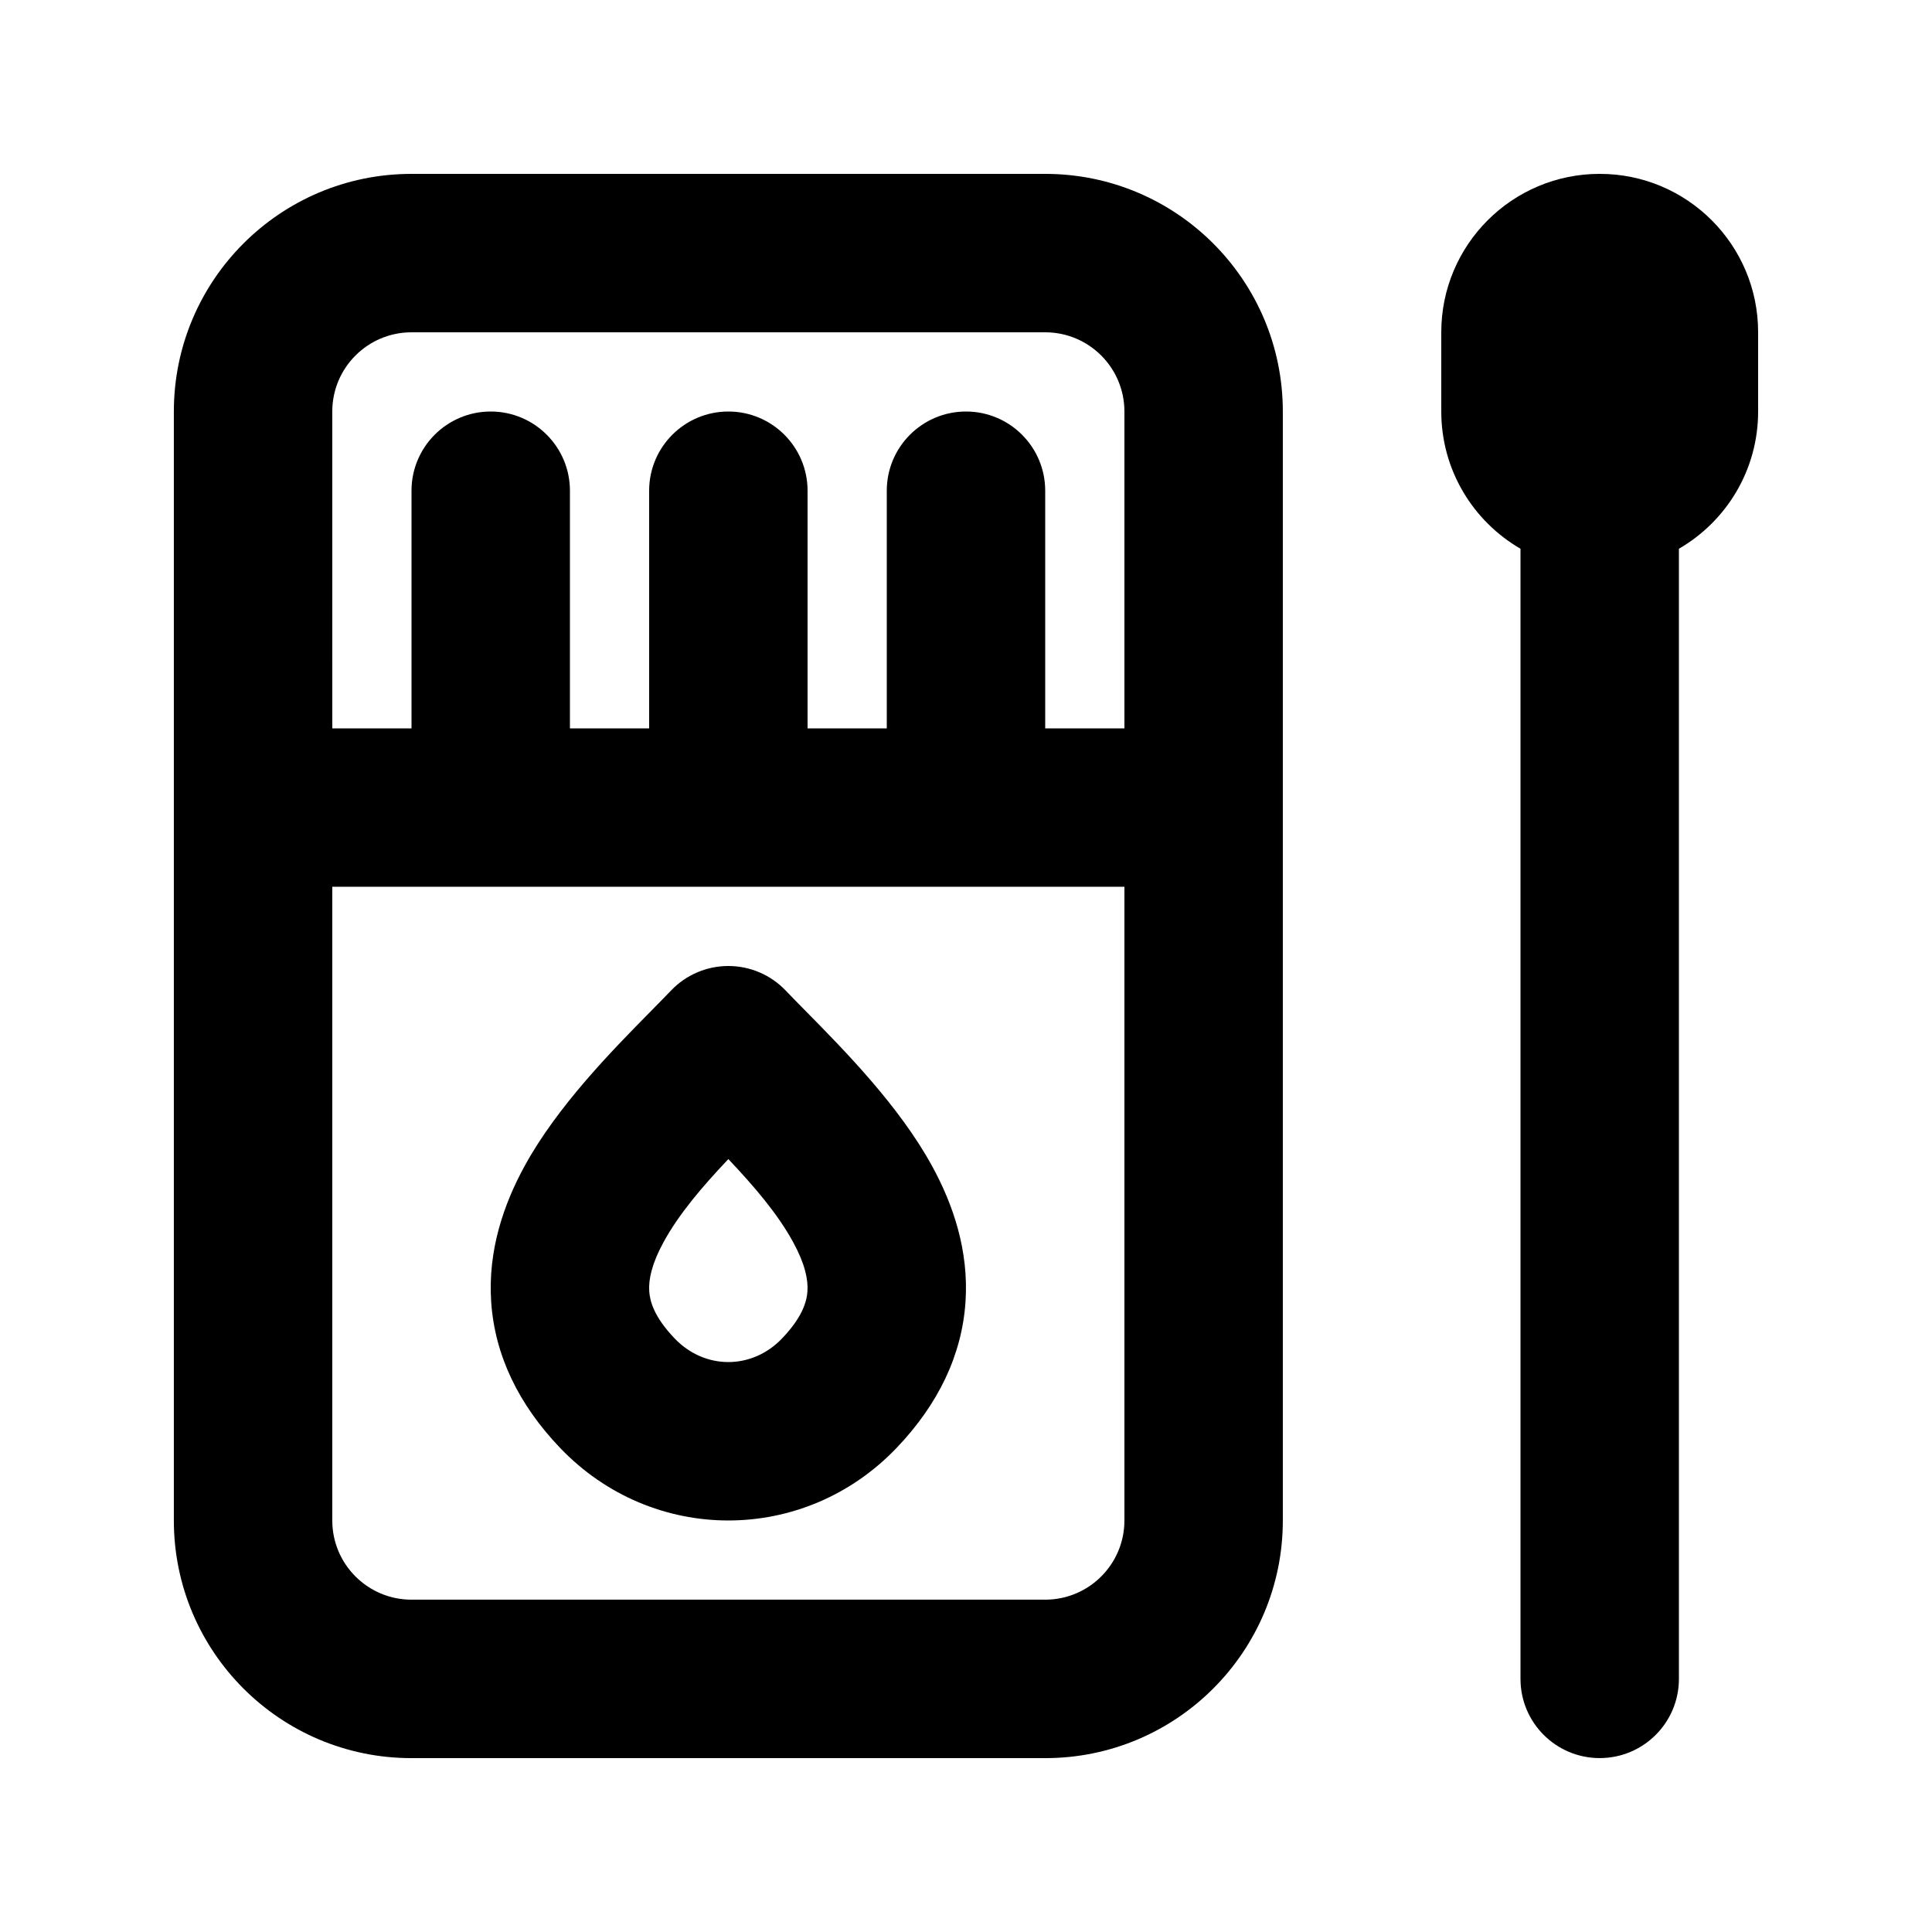
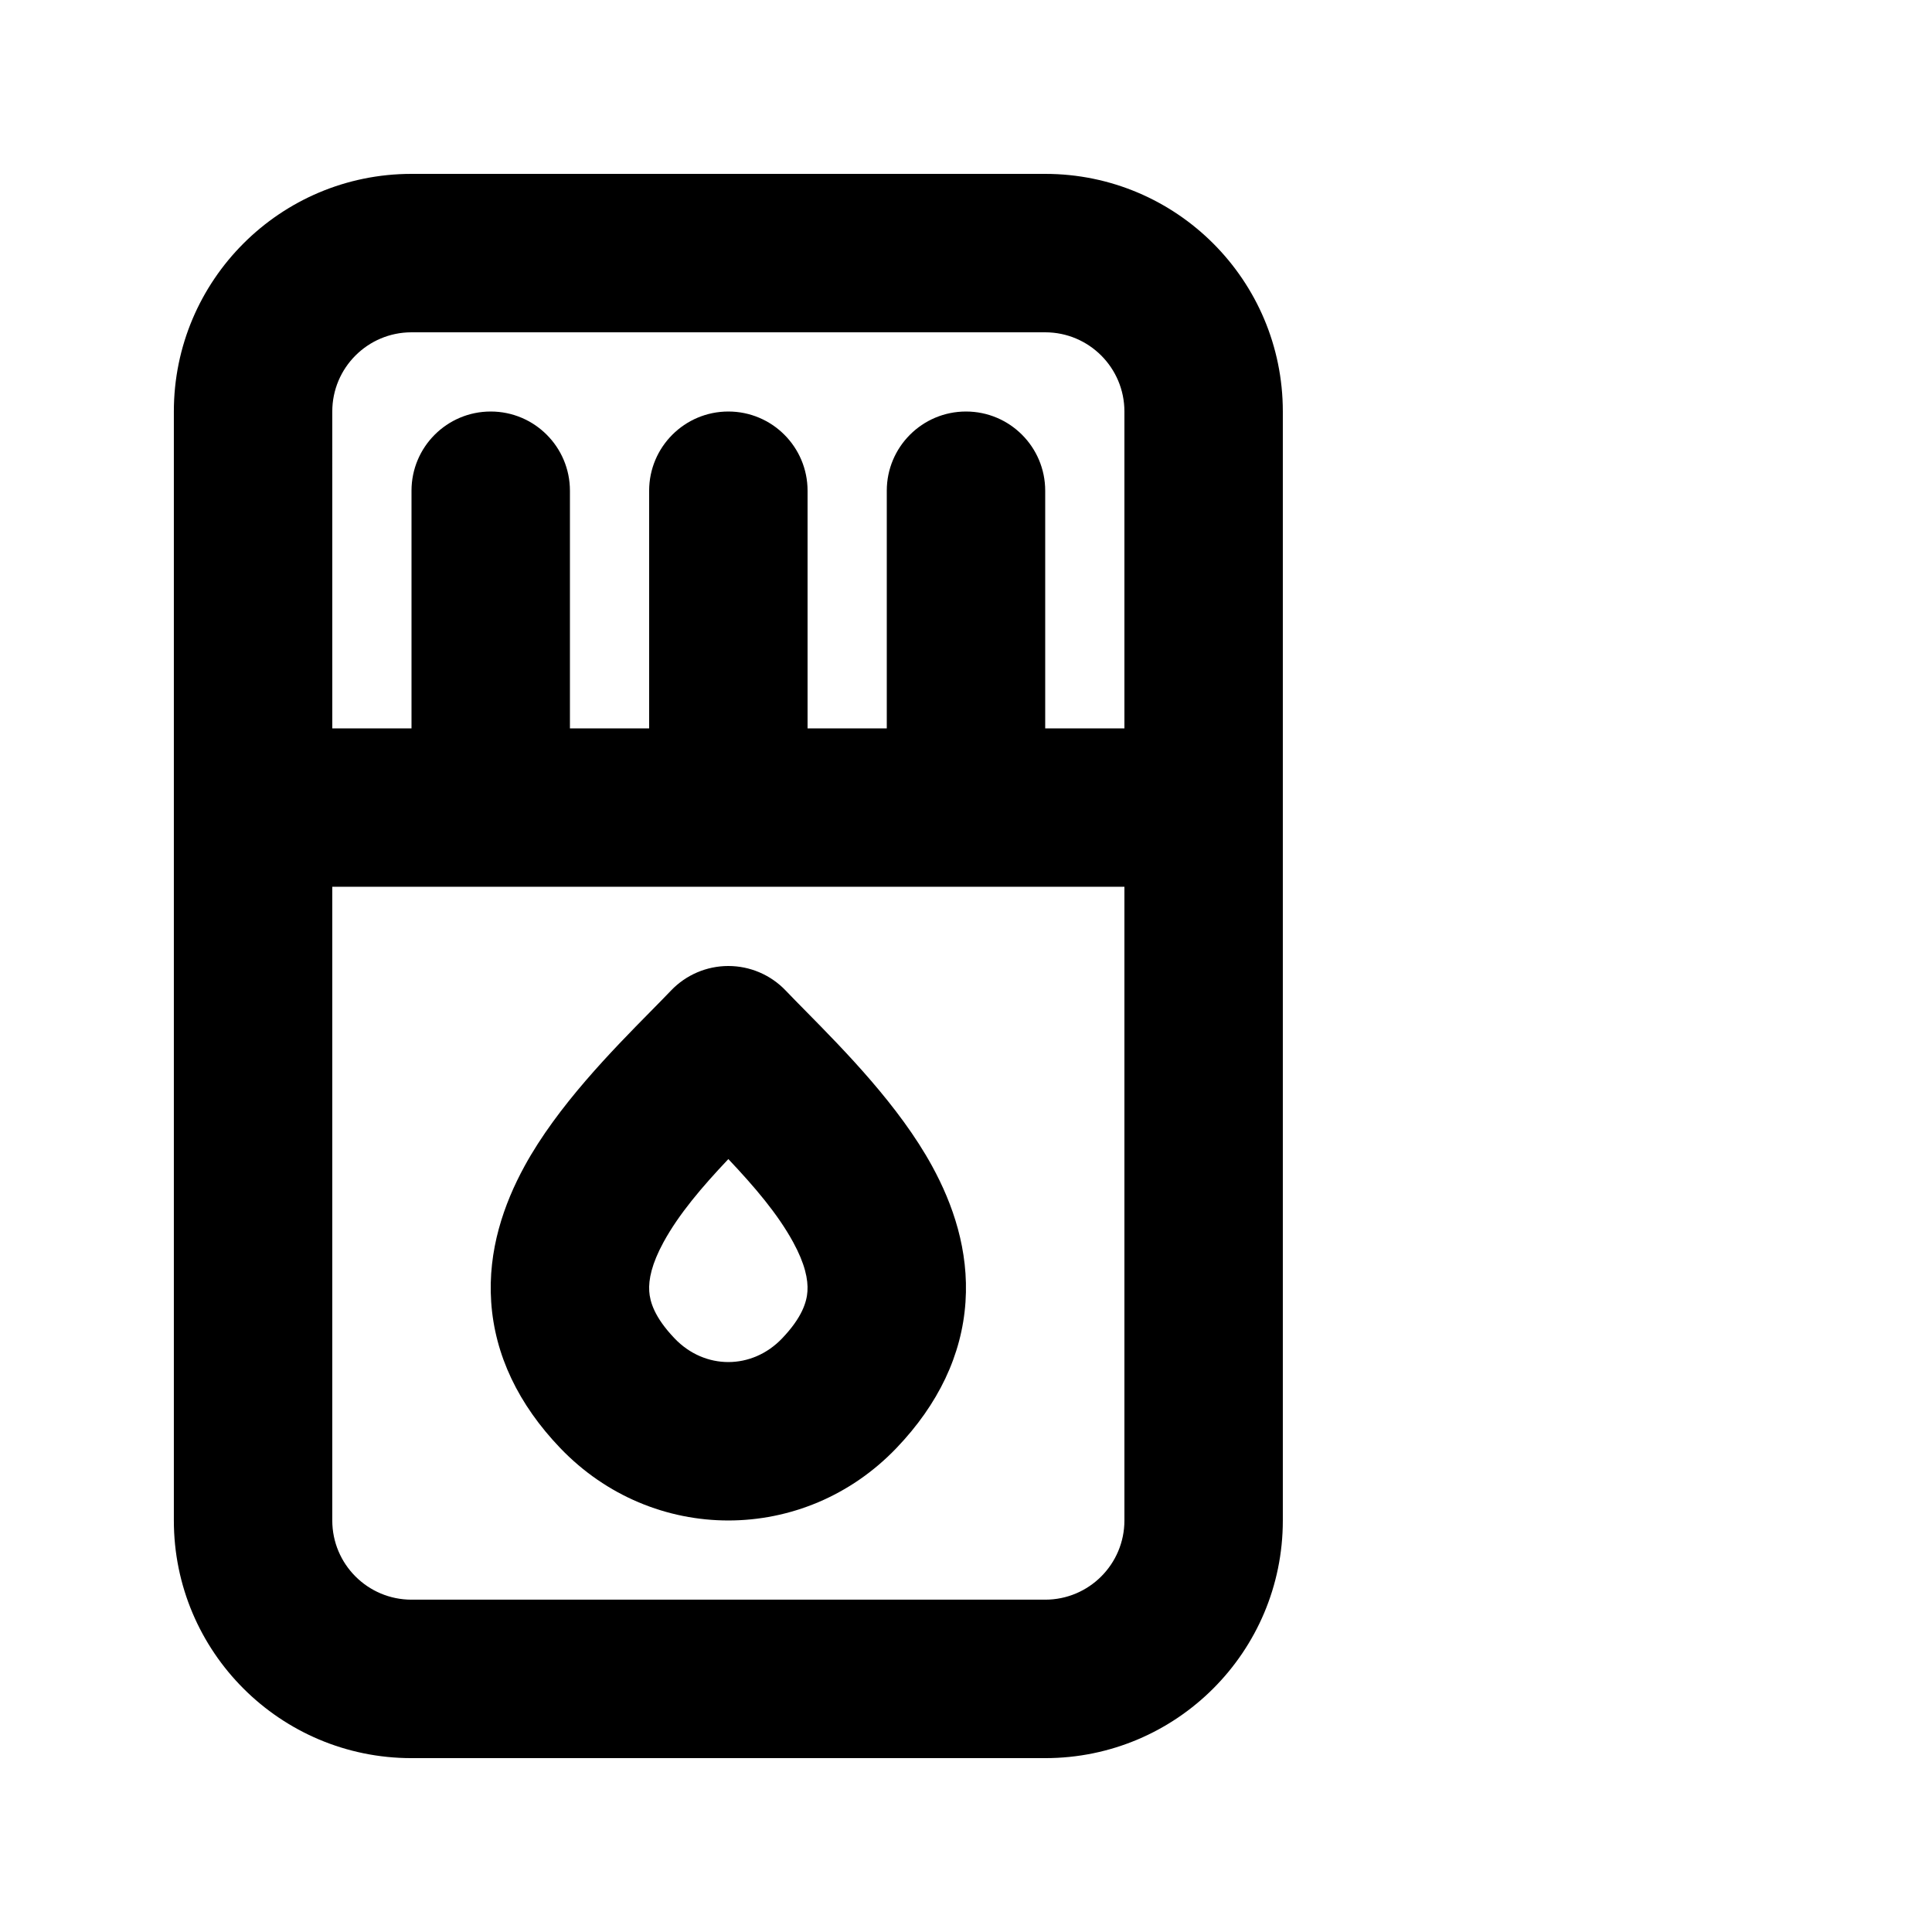
<svg xmlns="http://www.w3.org/2000/svg" fill="#000000" width="800px" height="800px" version="1.1" viewBox="144 144 512 512">
  <g>
    <path d="m337.02 400c5.731 0 11.211 2.34 15.172 6.481 1.562 1.637 3.352 3.453 5.297 5.426 10.262 10.414 24.828 25.199 33.535 41.129 5.496 10.047 9.766 22.301 8.844 35.992-0.949 14.098-7.231 27.148-18.277 38.699-24.504 25.621-64.637 25.621-89.145 0-11.047-11.551-17.328-24.602-18.277-38.699-0.922-13.691 3.352-25.945 8.844-35.992 8.707-15.93 23.273-30.711 33.535-41.125 1.941-1.973 3.734-3.793 5.301-5.43 3.961-4.141 9.441-6.481 15.172-6.481zm-20.965 86.207c0.184 2.707 1.309 6.828 6.734 12.5 7.969 8.336 20.488 8.336 28.457 0 5.43-5.672 6.551-9.793 6.734-12.5 0.211-3.117-0.66-7.305-3.793-13.031-4.098-7.496-10.188-14.621-17.168-22.008-6.981 7.387-13.074 14.512-17.172 22.008-3.129 5.727-4 9.914-3.793 13.031z" fill-rule="evenodd" />
    <path d="m253.05 190.08c-34.781 0-62.977 28.195-62.977 62.977v293.89c0 34.785 28.195 62.977 62.977 62.977h167.94c34.781 0 62.973-28.191 62.973-62.977v-293.89c0-34.781-28.191-62.977-62.973-62.977zm-20.992 62.977c0-11.594 9.398-20.992 20.992-20.992h167.94c11.594 0 20.992 9.398 20.992 20.992v83.969h-20.992v-62.977c0-11.594-9.398-20.992-20.992-20.992s-20.992 9.398-20.992 20.992v62.977h-20.992v-62.977c0-11.594-9.398-20.992-20.992-20.992s-20.992 9.398-20.992 20.992v62.977h-20.992v-62.977c0-11.594-9.398-20.992-20.992-20.992s-20.992 9.398-20.992 20.992v62.977h-20.992zm0 125.95v167.93c0 11.594 9.398 20.992 20.992 20.992h167.94c11.594 0 20.992-9.398 20.992-20.992v-167.93z" fill-rule="evenodd" />
-     <path d="m588.93 289.42c12.551-7.258 20.992-20.828 20.992-36.367v-20.992c0-23.188-18.797-41.984-41.984-41.984s-41.984 18.797-41.984 41.984v20.992c0 15.539 8.445 29.109 20.992 36.367v299.5c0 11.594 9.398 20.992 20.992 20.992s20.992-9.398 20.992-20.992z" />
  </g>
</svg>